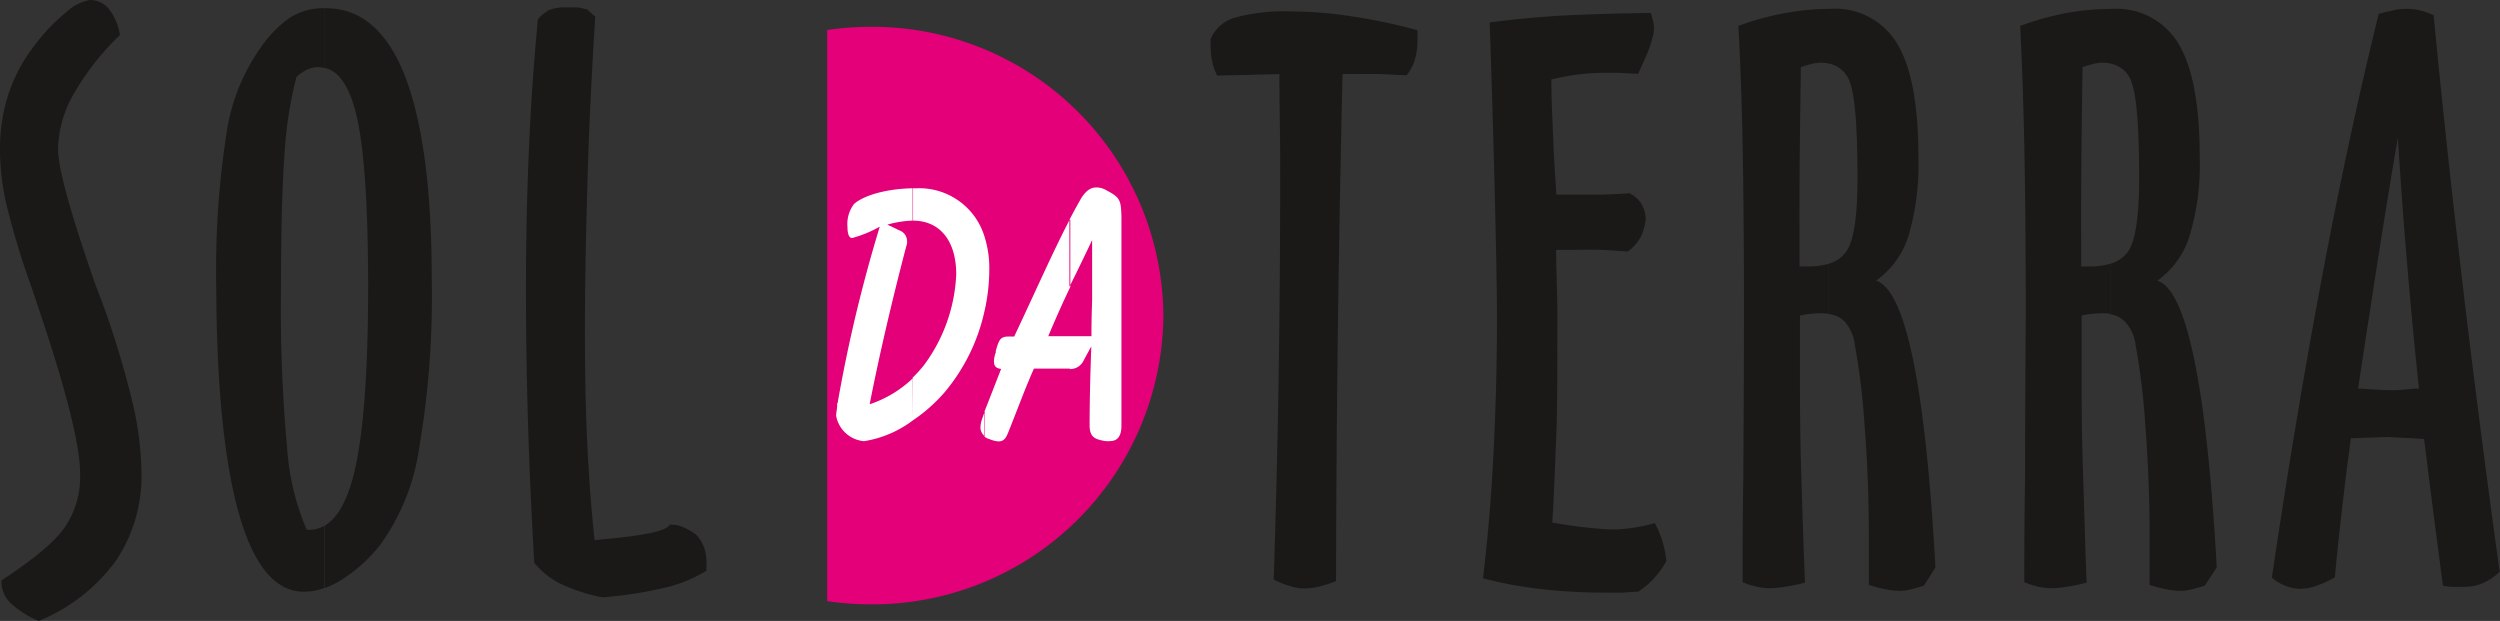
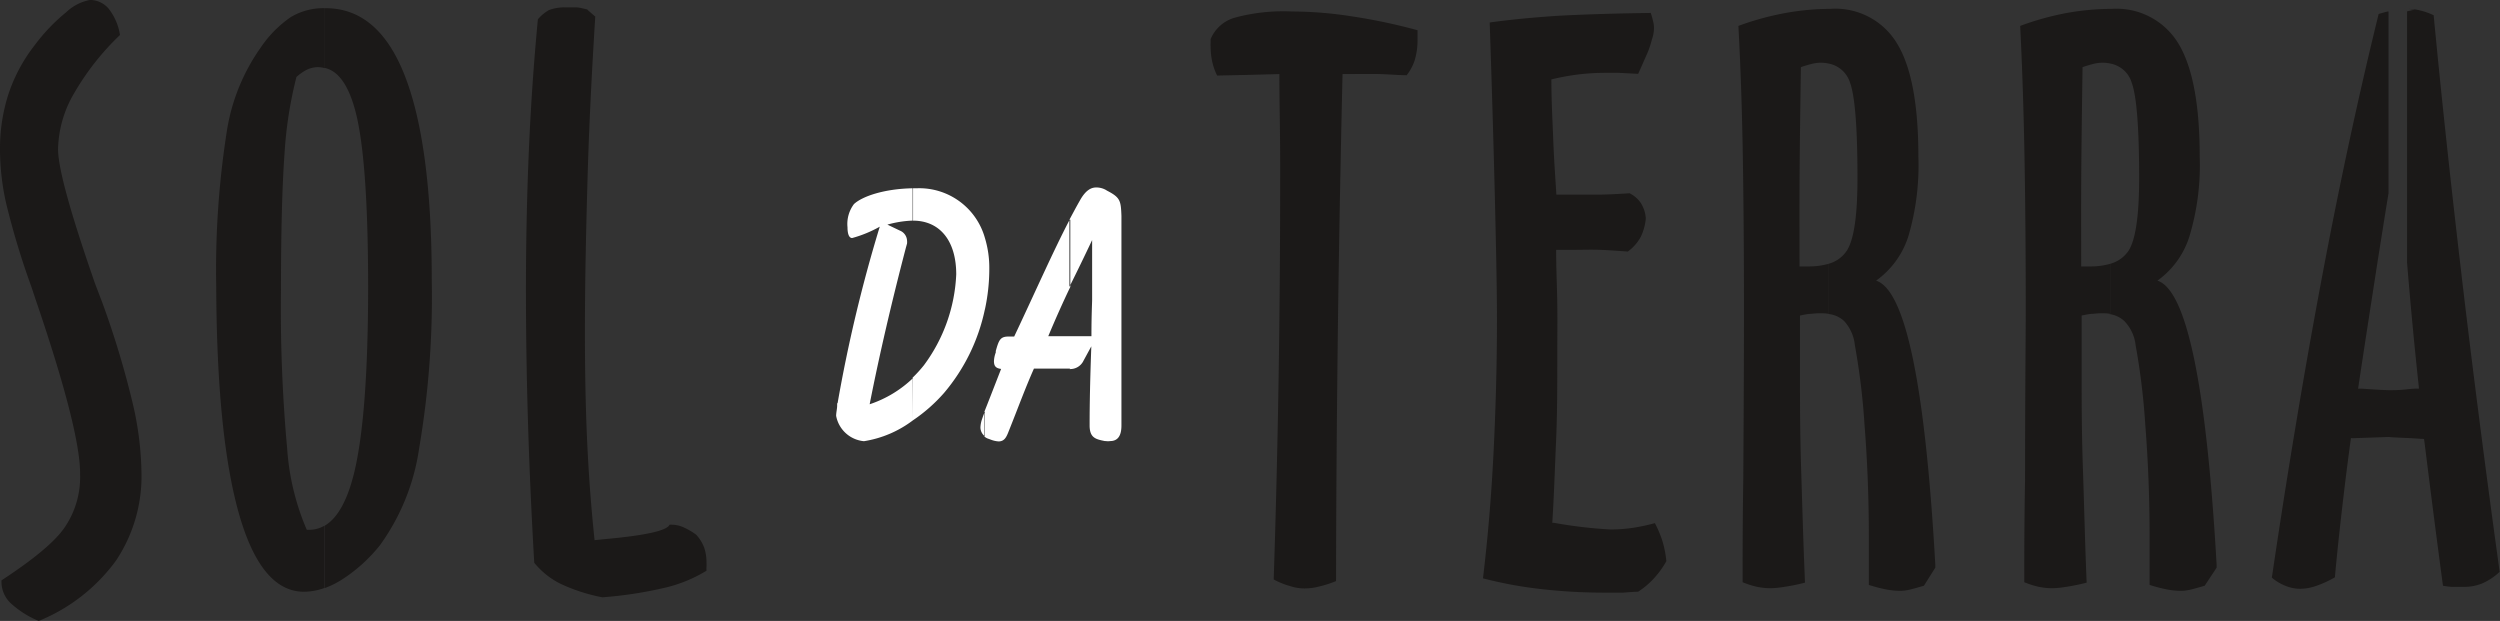
<svg xmlns="http://www.w3.org/2000/svg" viewBox="0 0 220.03 54.65">
  <rect x="0" y="0" width="220.03" height="54.65" fill="#333333" stroke="none" />
  <g data-name="Camada 2">
    <g data-name="Camada 1">
-       <path d="M28.58 51.75v-5.48c1.13-.67 2-2.23 2.6-4.7q1.21-5.05 1.22-16.21 0-10.72-1-15.09c-.59-2.55-1.52-4-2.81-4.29V.72h.06c3.12 0 5.45 2 7 6S38 16.69 38 24.65a79.09 79.09 0 0 1-1.11 14.8A19.23 19.23 0 0 1 33.43 48a13.86 13.86 0 0 1-3.32 3 7.77 7.77 0 0 1-1.53.76zm-25.17 2.9a15.78 15.78 0 0 0 6.8-5.31 13.4 13.4 0 0 0 2.24-7.83 28.36 28.36 0 0 0-.81-6.18A79.88 79.88 0 0 0 9 26.62L8.38 25q-3.27-9.38-3.27-11.86A10.06 10.06 0 0 1 6.47 8.3a22.9 22.9 0 0 1 4.09-5.22 5 5 0 0 0-1-2.32A2.15 2.15 0 0 0 8 0h-.1a4.19 4.19 0 0 0-2.09 1.09 16.19 16.19 0 0 0-2.72 2.84A14.4 14.4 0 0 0 .75 8.26 15.63 15.63 0 0 0 0 13.19a22 22 0 0 0 .52 4.62 69.9 69.9 0 0 0 2.26 7.48l.27.82q4.05 11.82 4 15.66a7.84 7.84 0 0 1-1.32 4.59C4.89 47.63 3 49.2.13 51.08v.12a2.6 2.6 0 0 0 .77 1.85 8.3 8.3 0 0 0 2.51 1.6zM51.71.87l.68.59c-.31 4.94-.55 9.7-.68 14.3s-.23 9-.23 13.33c0 3.54.06 6.82.2 9.83s.36 5.88.65 8.62l1-.1c3.5-.32 5.38-.74 5.6-1.26h.23a2.56 2.56 0 0 1 .93.2 5.91 5.91 0 0 1 1.18.68 3.5 3.5 0 0 1 .7 1.12 4 4 0 0 1 .21 1.35 2.73 2.73 0 0 1 0 .35 3 3 0 0 0 0 .35 12.46 12.46 0 0 1-3.67 1.5 35.6 35.6 0 0 1-5.5.84 15.57 15.57 0 0 1-3.72-1.21 7.05 7.05 0 0 1-2.27-1.83q-.37-6.39-.55-12.35t-.18-11.71q0-6.16.25-12.08t.8-11.69a3.53 3.53 0 0 1 .97-.81 3.8 3.8 0 0 1 1.44-.24h.94c.31 0 .65.11 1 .18zM28.58.72V6a2.12 2.12 0 0 0-.58-.09 2.3 2.3 0 0 0-1 .23 4 4 0 0 0-.91.64 36.08 36.08 0 0 0-1.05 6.77c-.2 2.75-.31 6.72-.31 11.88a135.6 135.6 0 0 0 .54 14 21.85 21.85 0 0 0 1.73 7.2h.2a2.68 2.68 0 0 0 1.35-.36v5.48a5.33 5.33 0 0 1-1.8.33q-3.77 0-5.72-6.87t-2-20A78.76 78.76 0 0 1 20 11.32a17.37 17.37 0 0 1 2.95-7.14A10.08 10.08 0 0 1 25.6 1.5a5.6 5.6 0 0 1 3-.78zm181.64 37.74v-4.12h.31c.2 0 .62 0 1.26-.07s.85-.07 1.11-.07q-.6-5.57-1.05-11.09c-.32-3.67-.58-7.35-.81-11-.28 1.65-.56 3.29-.82 4.9V1l.66-.15A7.15 7.15 0 0 1 212 .78a4.4 4.4 0 0 1 1 .14 6.1 6.1 0 0 1 1.19.42q1 10.47 2.45 22.82T220 50.33a5.61 5.61 0 0 1-1.49 1 4.16 4.16 0 0 1-1.63.32h-1.11a5.82 5.82 0 0 1-.76-.1q-.49-3.65-1.07-8.2c-.38-3-.57-4.6-.6-4.72-.33 0-.76-.05-1.28-.07l-1.49-.07zm0-37.42V17c-.33 2-.64 4-.95 5.93-.54 3.5-1.13 7.27-1.73 11.28h.38c1 .07 1.77.12 2.3.13v4.12l-2.9.1a2.83 2.83 0 0 1-.41 0c-.32 2.33-.59 4.54-.83 6.64s-.44 4-.58 5.61a9.38 9.38 0 0 1-1.69.77 4.28 4.28 0 0 1-1.35.24 3.36 3.36 0 0 1-1.26-.24 4.26 4.26 0 0 1-1.25-.74q2.07-14 4.4-26.38t5-23.23c.31-.09.59-.17.85-.23zm-24.51 26.58v-4.4a2.83 2.83 0 0 0 1.66-1.2c.6-1 .9-3.08.9-6.35 0-4.4-.22-7.2-.65-8.38a2.42 2.42 0 0 0-1.91-1.7V.78h.16a6.36 6.36 0 0 1 5.89 3.11c1.22 2.05 1.84 5.35 1.84 9.87a21.72 21.72 0 0 1-.89 7 7.57 7.57 0 0 1-2.83 3.94q3.85 1.25 5.21 25v.26l-1.05 1.59c-.48.14-.89.26-1.23.34a3.65 3.65 0 0 1-.84.11 6.82 6.82 0 0 1-1.19-.11 13.42 13.42 0 0 1-1.59-.41v-4.26q0-5-.38-9.84a61.08 61.08 0 0 0-.85-7 3.62 3.62 0 0 0-1-2.13 2.39 2.39 0 0 0-1.33-.61zm0-26.84v4.81a3 3 0 0 0-.69-.07 3.31 3.31 0 0 0-.68.08 10.7 10.7 0 0 0-1.05.31c-.07 4.61-.11 8.14-.12 10.61s0 4.78 0 6.93h.75a6.35 6.35 0 0 0 1.8-.23v4.4a4 4 0 0 0-.62-.05 6.93 6.93 0 0 0-.89.05c-.32 0-.67.09-1 .15v5.45c0 2.15 0 4.81.11 8s.18 6.49.33 10.06a17.61 17.61 0 0 1-1.87.38 8 8 0 0 1-1.16.11 5.81 5.81 0 0 1-1.17-.12 7.24 7.24 0 0 1-1.29-.41c0-2.2 0-5.23.07-9.11 0-7.6.06-12.56.06-14.85q0-7.29-.11-13.45t-.38-11.55a25 25 0 0 1 4-1.12 22.94 22.94 0 0 1 3.86-.38zm-24.79 26.84v-4.4a2.81 2.81 0 0 0 1.65-1.2c.61-1 .91-3.08.91-6.35 0-4.4-.22-7.2-.65-8.38a2.45 2.45 0 0 0-1.91-1.7V.78h.16A6.33 6.33 0 0 1 167 3.89c1.23 2.05 1.84 5.35 1.84 9.87a22.09 22.09 0 0 1-.87 7 7.65 7.65 0 0 1-2.85 3.94q3.87 1.25 5.21 25v.26l-1 1.59c-.48.14-.89.26-1.23.34a3.66 3.66 0 0 1-.85.11 6.8 6.8 0 0 1-1.18-.11 13.42 13.42 0 0 1-1.59-.41v-4.26q0-5-.38-9.84a61.08 61.08 0 0 0-.85-7 3.68 3.68 0 0 0-.95-2.13 2.39 2.39 0 0 0-1.33-.61zm-37.09-21c-.78 0-1.58-.08-2.41-.1s-1.92 0-3.26 0q-.3 12.9-.43 24.07t-.14 20.55a9.84 9.84 0 0 1-1.57.5 5 5 0 0 1-1.21.15 4 4 0 0 1-1.24-.2 7.05 7.05 0 0 1-1.47-.59q.29-8.79.43-17.61t.14-17.81v-1.24c0-2.75-.07-5.35-.07-7.82l-2.68.07-2.8.06a5.51 5.51 0 0 1-.43-1.22 6.19 6.19 0 0 1-.14-1.31 2.14 2.14 0 0 1 0-.35v-.33a3.27 3.27 0 0 1 2.11-1.88 16.27 16.27 0 0 1 5-.55 34.62 34.62 0 0 1 5.19.41 50.57 50.57 0 0 1 5.91 1.24v.78a6.15 6.15 0 0 1-.24 1.83 4.18 4.18 0 0 1-.74 1.38zM160.92.78v4.81a3 3 0 0 0-.69-.07 3.31 3.31 0 0 0-.68.08 10.7 10.7 0 0 0-1.05.31c-.07 4.61-.11 8.14-.12 10.61s0 4.78 0 6.93h.75a6.4 6.4 0 0 0 1.8-.23v4.4a4 4 0 0 0-.63-.05 6.78 6.78 0 0 0-.88.05c-.32 0-.67.09-1 .15v5.45c0 2.15 0 4.81.1 8s.19 6.49.34 10.06a17.22 17.22 0 0 1-1.88.38 7.84 7.84 0 0 1-1.14.11 5.83 5.83 0 0 1-1.18-.12 7.24 7.24 0 0 1-1.29-.41c0-2.2 0-5.23.06-9.11.05-7.6.06-12.56.06-14.85q0-7.29-.1-13.45T153 2.28a25 25 0 0 1 4.05-1.12 22.94 22.94 0 0 1 3.86-.38zM145 4.65l-.82 1.85-1.72-.09h-1.09a19.46 19.46 0 0 0-2.43.14 20.57 20.57 0 0 0-2.4.44c0 2 .11 3.78.17 5.43s.18 3.22.27 4.71h3.59q1 0 2.85-.12a2.55 2.55 0 0 1 1 .87 2.87 2.87 0 0 1 .43 1.34 4.7 4.7 0 0 1-.45 1.64 4 4 0 0 1-1.13 1.28c-.82-.06-1.63-.12-2.42-.15s-1.61 0-2.4 0h-1.49c0 1.68.08 3.27.1 4.78s0 3 0 4.43c0 2.68 0 5.24-.11 7.69s-.18 4.83-.33 7.12h.13a39.44 39.44 0 0 0 5 .59 13.41 13.41 0 0 0 2-.15 16.56 16.56 0 0 0 1.9-.41 10.05 10.05 0 0 1 .67 1.6 9.2 9.2 0 0 1 .34 1.75 8.09 8.09 0 0 1-1.11 1.53 7 7 0 0 1-1.38 1.16c-.5 0-1 .07-1.39.08h-1.35a49.39 49.39 0 0 1-5.85-.32 36.26 36.26 0 0 1-5.06-.94c.42-3.51.73-7.13.92-10.88s.31-7.72.31-11.92c0-2.2-.06-5.56-.17-10.12s-.26-9.86-.47-16q2.66-.37 6-.59c2.24-.12 5-.21 8.18-.25.08.25.15.5.2.73a2.36 2.36 0 0 1 .08.6 3.09 3.09 0 0 1-.18 1 8.4 8.4 0 0 1-.39 1.18z" class="cls-1" style="fill:#1b1918;fill-rule:evenodd" />
-       <path d="M76.62 2.36a25.6 25.6 0 0 1 25.77 25.41 25.6 25.6 0 0 1-25.77 25.42 26.73 26.73 0 0 1-3.82-.28V2.64a26.73 26.73 0 0 1 3.82-.28z" style="fill:#e30079;fill-rule:evenodd" />
+       <path d="M28.58 51.75v-5.48c1.13-.67 2-2.23 2.6-4.7q1.21-5.05 1.22-16.21 0-10.72-1-15.09c-.59-2.55-1.52-4-2.81-4.29V.72h.06c3.12 0 5.45 2 7 6S38 16.69 38 24.65a79.09 79.09 0 0 1-1.11 14.8A19.23 19.23 0 0 1 33.43 48a13.86 13.86 0 0 1-3.32 3 7.77 7.77 0 0 1-1.53.76zm-25.17 2.9a15.78 15.78 0 0 0 6.8-5.31 13.4 13.4 0 0 0 2.24-7.83 28.36 28.36 0 0 0-.81-6.18A79.88 79.88 0 0 0 9 26.62L8.38 25q-3.27-9.38-3.27-11.86A10.06 10.06 0 0 1 6.47 8.3a22.9 22.9 0 0 1 4.09-5.22 5 5 0 0 0-1-2.32A2.15 2.15 0 0 0 8 0h-.1a4.19 4.19 0 0 0-2.09 1.09 16.19 16.19 0 0 0-2.72 2.84A14.4 14.4 0 0 0 .75 8.26 15.63 15.63 0 0 0 0 13.19a22 22 0 0 0 .52 4.62 69.9 69.9 0 0 0 2.26 7.48l.27.82q4.05 11.82 4 15.66a7.84 7.84 0 0 1-1.32 4.59C4.89 47.63 3 49.2.13 51.08v.12a2.6 2.6 0 0 0 .77 1.85 8.3 8.3 0 0 0 2.51 1.6zM51.71.87l.68.59c-.31 4.94-.55 9.7-.68 14.3s-.23 9-.23 13.33c0 3.54.06 6.82.2 9.83s.36 5.88.65 8.62l1-.1c3.5-.32 5.38-.74 5.6-1.26h.23a2.56 2.56 0 0 1 .93.2 5.91 5.91 0 0 1 1.18.68 3.5 3.5 0 0 1 .7 1.12 4 4 0 0 1 .21 1.35 2.73 2.73 0 0 1 0 .35 3 3 0 0 0 0 .35 12.46 12.46 0 0 1-3.67 1.5 35.6 35.6 0 0 1-5.5.84 15.57 15.57 0 0 1-3.72-1.21 7.05 7.05 0 0 1-2.27-1.83q-.37-6.39-.55-12.35t-.18-11.71q0-6.16.25-12.08t.8-11.69a3.53 3.53 0 0 1 .97-.81 3.8 3.8 0 0 1 1.44-.24h.94c.31 0 .65.11 1 .18zM28.58.72V6a2.12 2.12 0 0 0-.58-.09 2.3 2.3 0 0 0-1 .23 4 4 0 0 0-.91.64 36.08 36.08 0 0 0-1.05 6.77c-.2 2.75-.31 6.72-.31 11.88a135.6 135.6 0 0 0 .54 14 21.85 21.85 0 0 0 1.73 7.2h.2a2.68 2.68 0 0 0 1.35-.36v5.48a5.33 5.33 0 0 1-1.8.33q-3.77 0-5.72-6.87t-2-20A78.76 78.76 0 0 1 20 11.32a17.37 17.37 0 0 1 2.95-7.14A10.08 10.08 0 0 1 25.6 1.5a5.6 5.6 0 0 1 3-.78zm181.64 37.74v-4.12h.31c.2 0 .62 0 1.26-.07s.85-.07 1.11-.07q-.6-5.57-1.05-11.09V1l.66-.15A7.15 7.15 0 0 1 212 .78a4.4 4.4 0 0 1 1 .14 6.1 6.1 0 0 1 1.19.42q1 10.47 2.45 22.82T220 50.33a5.61 5.61 0 0 1-1.49 1 4.16 4.16 0 0 1-1.63.32h-1.11a5.82 5.82 0 0 1-.76-.1q-.49-3.65-1.07-8.2c-.38-3-.57-4.6-.6-4.72-.33 0-.76-.05-1.28-.07l-1.49-.07zm0-37.42V17c-.33 2-.64 4-.95 5.93-.54 3.5-1.13 7.27-1.73 11.28h.38c1 .07 1.77.12 2.3.13v4.12l-2.9.1a2.83 2.83 0 0 1-.41 0c-.32 2.33-.59 4.54-.83 6.64s-.44 4-.58 5.61a9.38 9.38 0 0 1-1.69.77 4.28 4.28 0 0 1-1.35.24 3.36 3.36 0 0 1-1.26-.24 4.26 4.26 0 0 1-1.25-.74q2.07-14 4.4-26.38t5-23.23c.31-.09.59-.17.85-.23zm-24.51 26.58v-4.4a2.83 2.83 0 0 0 1.66-1.2c.6-1 .9-3.08.9-6.35 0-4.4-.22-7.2-.65-8.38a2.42 2.42 0 0 0-1.91-1.7V.78h.16a6.36 6.36 0 0 1 5.89 3.11c1.22 2.05 1.84 5.35 1.84 9.87a21.72 21.72 0 0 1-.89 7 7.57 7.57 0 0 1-2.83 3.94q3.85 1.25 5.21 25v.26l-1.05 1.59c-.48.14-.89.26-1.23.34a3.65 3.65 0 0 1-.84.11 6.82 6.82 0 0 1-1.19-.11 13.42 13.42 0 0 1-1.59-.41v-4.26q0-5-.38-9.84a61.08 61.08 0 0 0-.85-7 3.62 3.62 0 0 0-1-2.13 2.39 2.39 0 0 0-1.33-.61zm0-26.84v4.81a3 3 0 0 0-.69-.07 3.31 3.31 0 0 0-.68.08 10.7 10.7 0 0 0-1.05.31c-.07 4.61-.11 8.14-.12 10.61s0 4.78 0 6.93h.75a6.35 6.35 0 0 0 1.8-.23v4.4a4 4 0 0 0-.62-.05 6.93 6.93 0 0 0-.89.05c-.32 0-.67.09-1 .15v5.45c0 2.15 0 4.81.11 8s.18 6.49.33 10.06a17.61 17.61 0 0 1-1.87.38 8 8 0 0 1-1.16.11 5.81 5.81 0 0 1-1.17-.12 7.24 7.24 0 0 1-1.29-.41c0-2.2 0-5.23.07-9.11 0-7.6.06-12.56.06-14.85q0-7.29-.11-13.45t-.38-11.55a25 25 0 0 1 4-1.12 22.94 22.94 0 0 1 3.86-.38zm-24.79 26.84v-4.4a2.81 2.81 0 0 0 1.65-1.2c.61-1 .91-3.08.91-6.35 0-4.4-.22-7.2-.65-8.38a2.45 2.45 0 0 0-1.91-1.7V.78h.16A6.33 6.33 0 0 1 167 3.89c1.23 2.05 1.84 5.35 1.84 9.87a22.09 22.09 0 0 1-.87 7 7.65 7.65 0 0 1-2.85 3.94q3.87 1.25 5.21 25v.26l-1 1.59c-.48.14-.89.26-1.23.34a3.66 3.66 0 0 1-.85.11 6.8 6.8 0 0 1-1.18-.11 13.42 13.42 0 0 1-1.59-.41v-4.26q0-5-.38-9.84a61.08 61.08 0 0 0-.85-7 3.68 3.68 0 0 0-.95-2.13 2.39 2.39 0 0 0-1.33-.61zm-37.09-21c-.78 0-1.58-.08-2.41-.1s-1.92 0-3.26 0q-.3 12.9-.43 24.07t-.14 20.55a9.84 9.84 0 0 1-1.57.5 5 5 0 0 1-1.21.15 4 4 0 0 1-1.24-.2 7.05 7.05 0 0 1-1.47-.59q.29-8.79.43-17.61t.14-17.81v-1.24c0-2.75-.07-5.35-.07-7.82l-2.68.07-2.8.06a5.51 5.51 0 0 1-.43-1.22 6.19 6.19 0 0 1-.14-1.31 2.14 2.14 0 0 1 0-.35v-.33a3.27 3.27 0 0 1 2.11-1.88 16.27 16.27 0 0 1 5-.55 34.62 34.62 0 0 1 5.19.41 50.57 50.57 0 0 1 5.91 1.24v.78a6.15 6.15 0 0 1-.24 1.83 4.18 4.18 0 0 1-.74 1.38zM160.92.78v4.81a3 3 0 0 0-.69-.07 3.31 3.31 0 0 0-.68.08 10.7 10.7 0 0 0-1.05.31c-.07 4.61-.11 8.14-.12 10.61s0 4.78 0 6.93h.75a6.4 6.4 0 0 0 1.8-.23v4.4a4 4 0 0 0-.63-.05 6.78 6.78 0 0 0-.88.05c-.32 0-.67.09-1 .15v5.45c0 2.15 0 4.81.1 8s.19 6.49.34 10.06a17.22 17.22 0 0 1-1.88.38 7.84 7.84 0 0 1-1.14.11 5.83 5.83 0 0 1-1.18-.12 7.24 7.24 0 0 1-1.29-.41c0-2.2 0-5.23.06-9.11.05-7.6.06-12.56.06-14.85q0-7.29-.1-13.45T153 2.28a25 25 0 0 1 4.05-1.12 22.94 22.94 0 0 1 3.86-.38zM145 4.65l-.82 1.85-1.72-.09h-1.09a19.46 19.46 0 0 0-2.43.14 20.57 20.57 0 0 0-2.4.44c0 2 .11 3.78.17 5.43s.18 3.22.27 4.71h3.59q1 0 2.85-.12a2.55 2.55 0 0 1 1 .87 2.87 2.87 0 0 1 .43 1.34 4.7 4.7 0 0 1-.45 1.64 4 4 0 0 1-1.13 1.28c-.82-.06-1.63-.12-2.42-.15s-1.61 0-2.4 0h-1.49c0 1.68.08 3.27.1 4.78s0 3 0 4.43c0 2.68 0 5.24-.11 7.69s-.18 4.83-.33 7.12h.13a39.44 39.44 0 0 0 5 .59 13.41 13.41 0 0 0 2-.15 16.56 16.56 0 0 0 1.9-.41 10.05 10.05 0 0 1 .67 1.6 9.2 9.2 0 0 1 .34 1.75 8.09 8.09 0 0 1-1.11 1.53 7 7 0 0 1-1.38 1.16c-.5 0-1 .07-1.39.08h-1.35a49.39 49.39 0 0 1-5.85-.32 36.26 36.26 0 0 1-5.06-.94c.42-3.51.73-7.13.92-10.88s.31-7.72.31-11.92c0-2.2-.06-5.56-.17-10.12s-.26-9.86-.47-16q2.66-.37 6-.59c2.24-.12 5-.21 8.18-.25.08.25.15.5.2.73a2.36 2.36 0 0 1 .08.6 3.09 3.09 0 0 1-.18 1 8.4 8.4 0 0 1-.39 1.18z" class="cls-1" style="fill:#1b1918;fill-rule:evenodd" />
      <path d="M94.2 32.44v-2.85h1.86c0-1.87.06-2.95.06-3.2v-5.26c-.63 1.33-1.29 2.7-2 4.12v-5.91c.3-.56.58-1.09.87-1.6l.09-.16c.42-.73.87-1.08 1.38-1.08a1.71 1.71 0 0 1 .84.2l.15.09c1.16.6 1.2.89 1.25 2.21v18.45c0 .92-.33 1.37-1 1.37a1.11 1.11 0 0 1-.36 0h-.09c-.81-.16-1.32-.28-1.35-1.3v-.25c0-.51 0-2.76.15-6.79l-.69 1.27a1.29 1.29 0 0 1-1.23.73zm-7.52-5.19a16.73 16.73 0 0 0 .39-3.59 9 9 0 0 0-.39-2.73zm7.52-7.91v5.91q-1 2.09-1.94 4.34h1.94v2.85H91c-.75 1.68-1.41 3.49-2.16 5.36l-.06.15c-.21.55-.39.9-.9.9a2.38 2.38 0 0 1-.69-.16l-.19-.07a1 1 0 0 1-.36-.2v-2.19c.25-.62.73-1.86 1.47-3.76-.47-.06-.63-.25-.63-.69a2.44 2.44 0 0 1 .16-.76v-.13c.27-.95.39-1.27 1.11-1.27h.51c1.89-4 3.43-7.5 4.88-10.28zM80.34 37a14.17 14.17 0 0 0 2.75-2.42 16.62 16.62 0 0 0 3.59-7.35v-6.3a6 6 0 0 0-6-4.36h-.32v2.85c2.34 0 3.8 1.75 3.8 4.72a14.44 14.44 0 0 1-2.84 8 11.29 11.29 0 0 1-1 1.1zm6.34-.79v2.19a1 1 0 0 1-.39-.78 2.61 2.61 0 0 1 .15-.76l.09-.26.15-.39zm-13-.71v.19c0 .28-.09.63-.09.91a2.74 2.74 0 0 0 2.45 2.23 9.59 9.59 0 0 0 4.3-1.83v-3.71a10.07 10.07 0 0 1-3.8 2.29c.86-4.37 1.94-9 3.2-13.82l.09-.32a1.27 1.27 0 0 0 0-.28 1 1 0 0 0-.62-.86l-1.11-.53a9.25 9.25 0 0 1 2.13-.35h.09v-2.85c-2.54.05-4.44.72-5.16 1.39a2.91 2.91 0 0 0-.57 2.04c0 .6.14.95.41.95a10.74 10.74 0 0 0 2.43-1 129.19 129.19 0 0 0-3.71 15.53z" style="fill:#fff;fill-rule:evenodd" />
    </g>
  </g>
</svg>